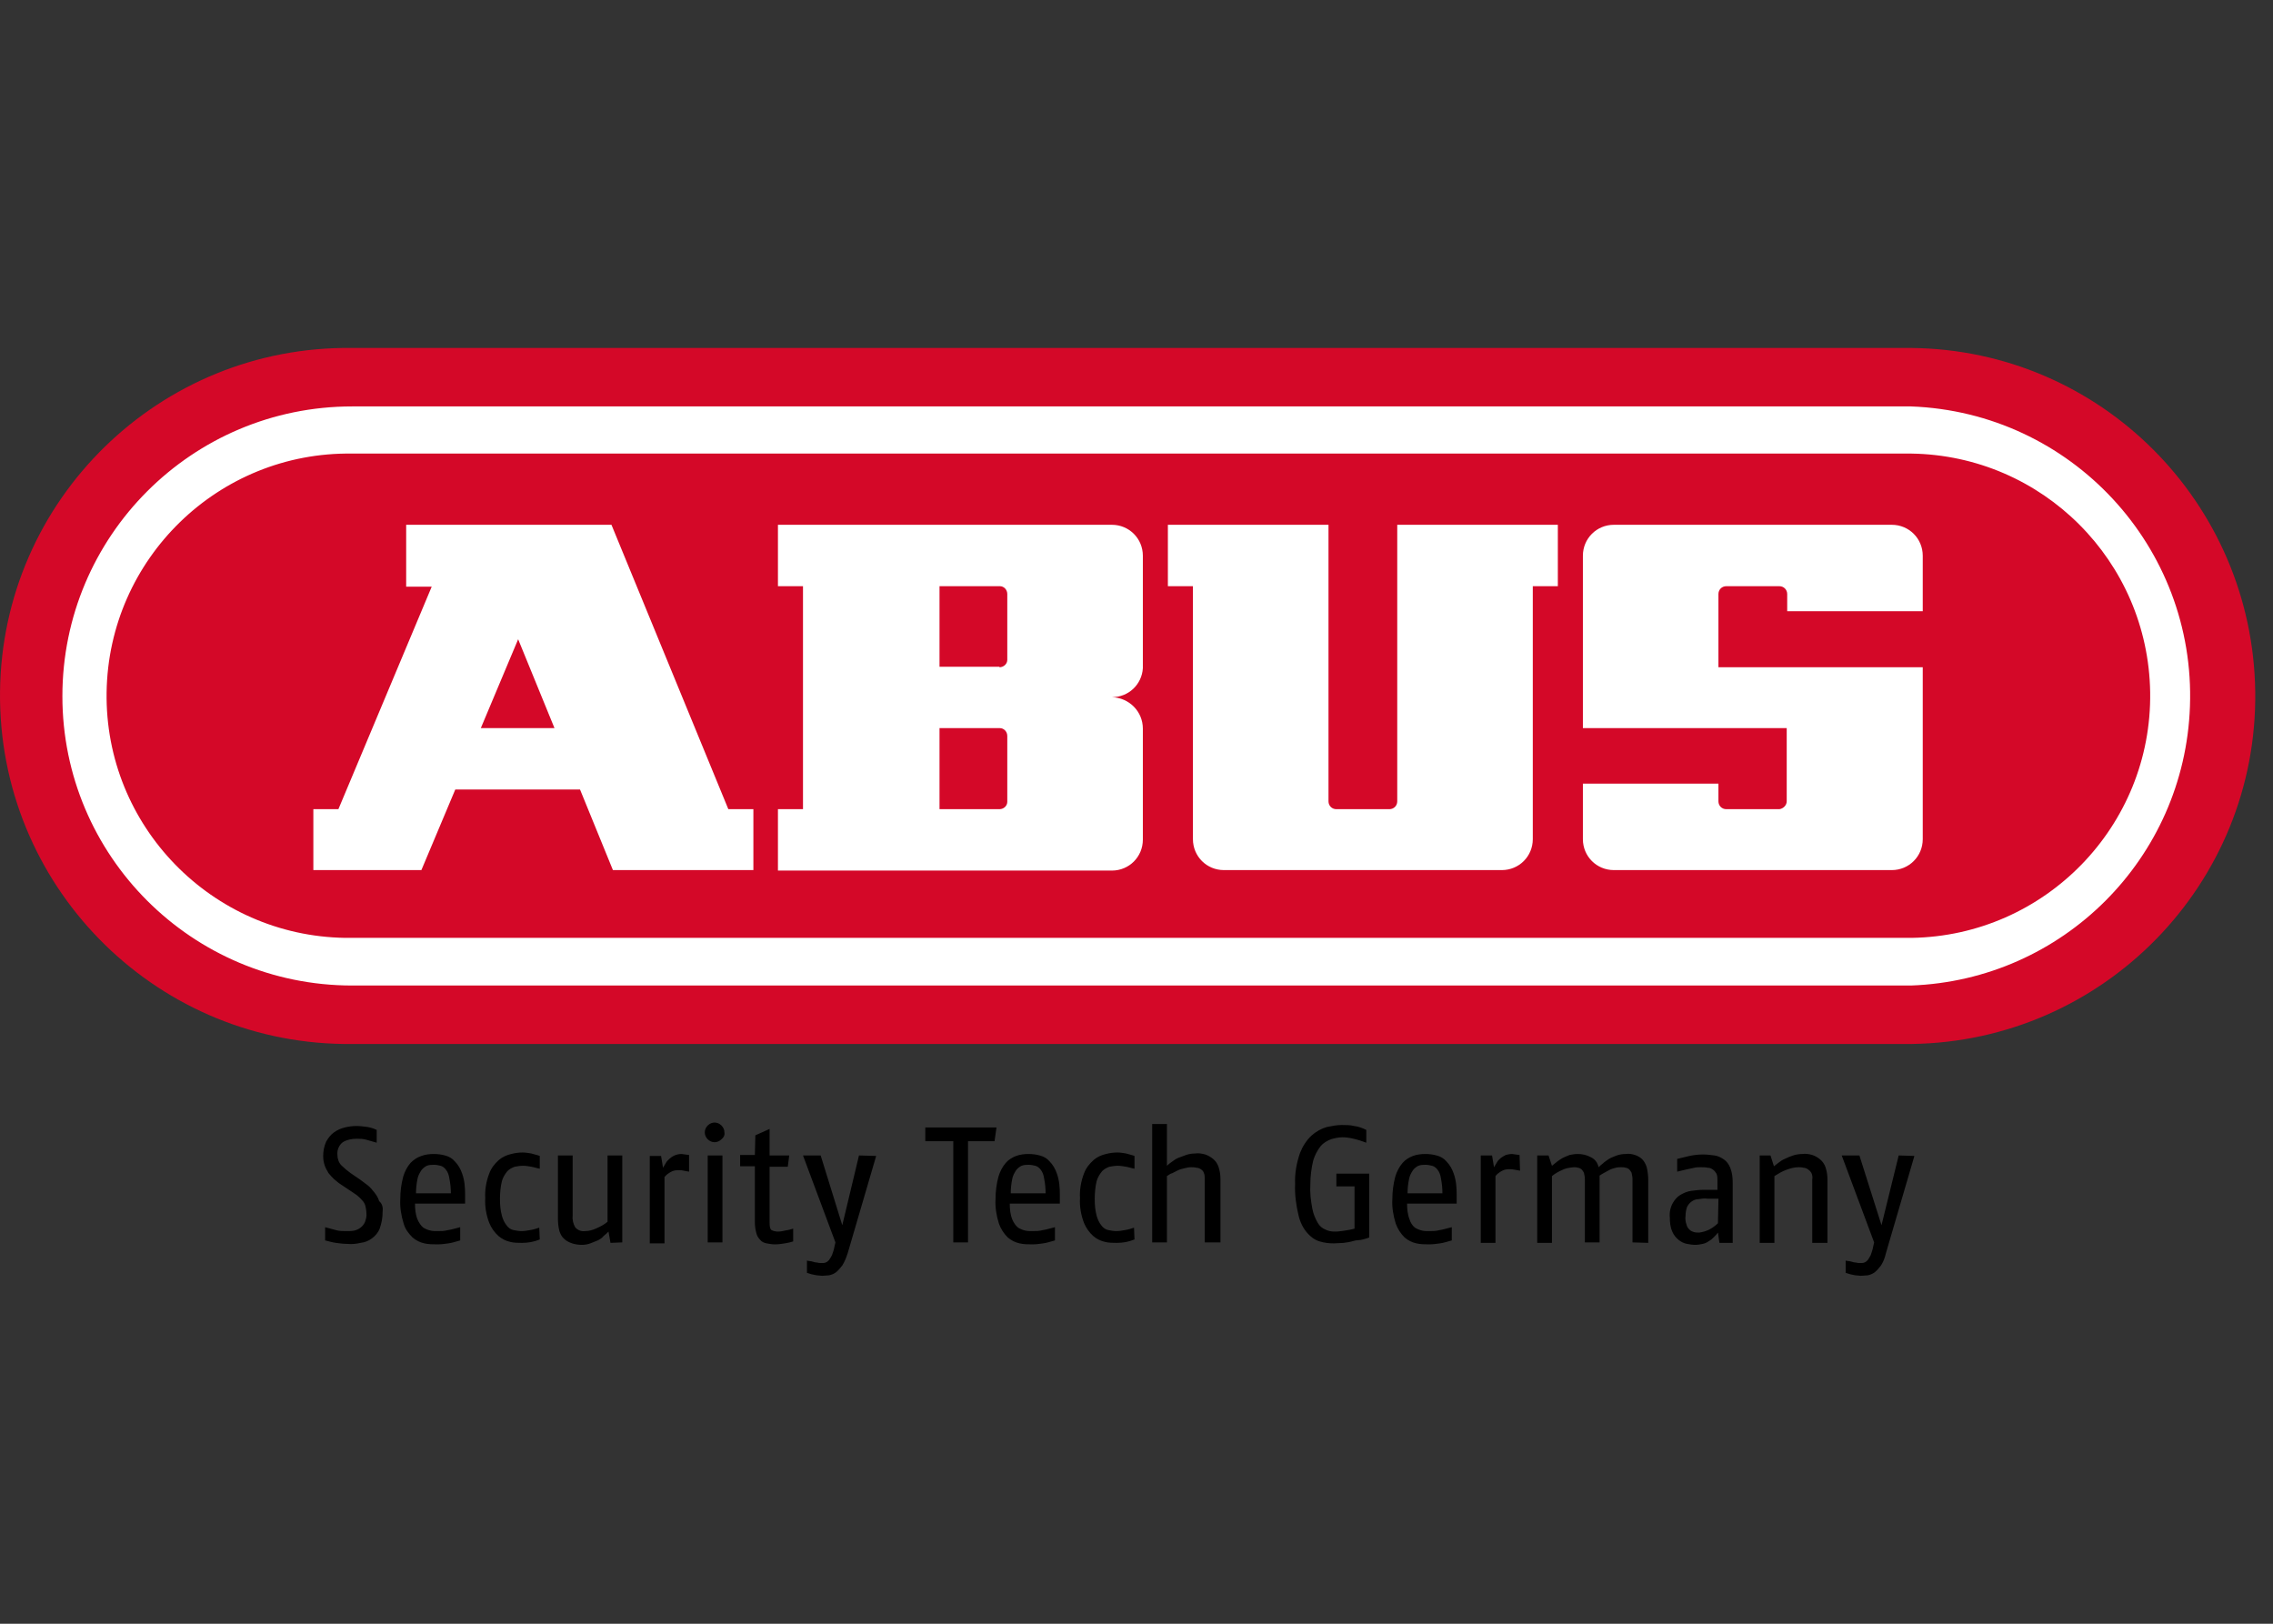
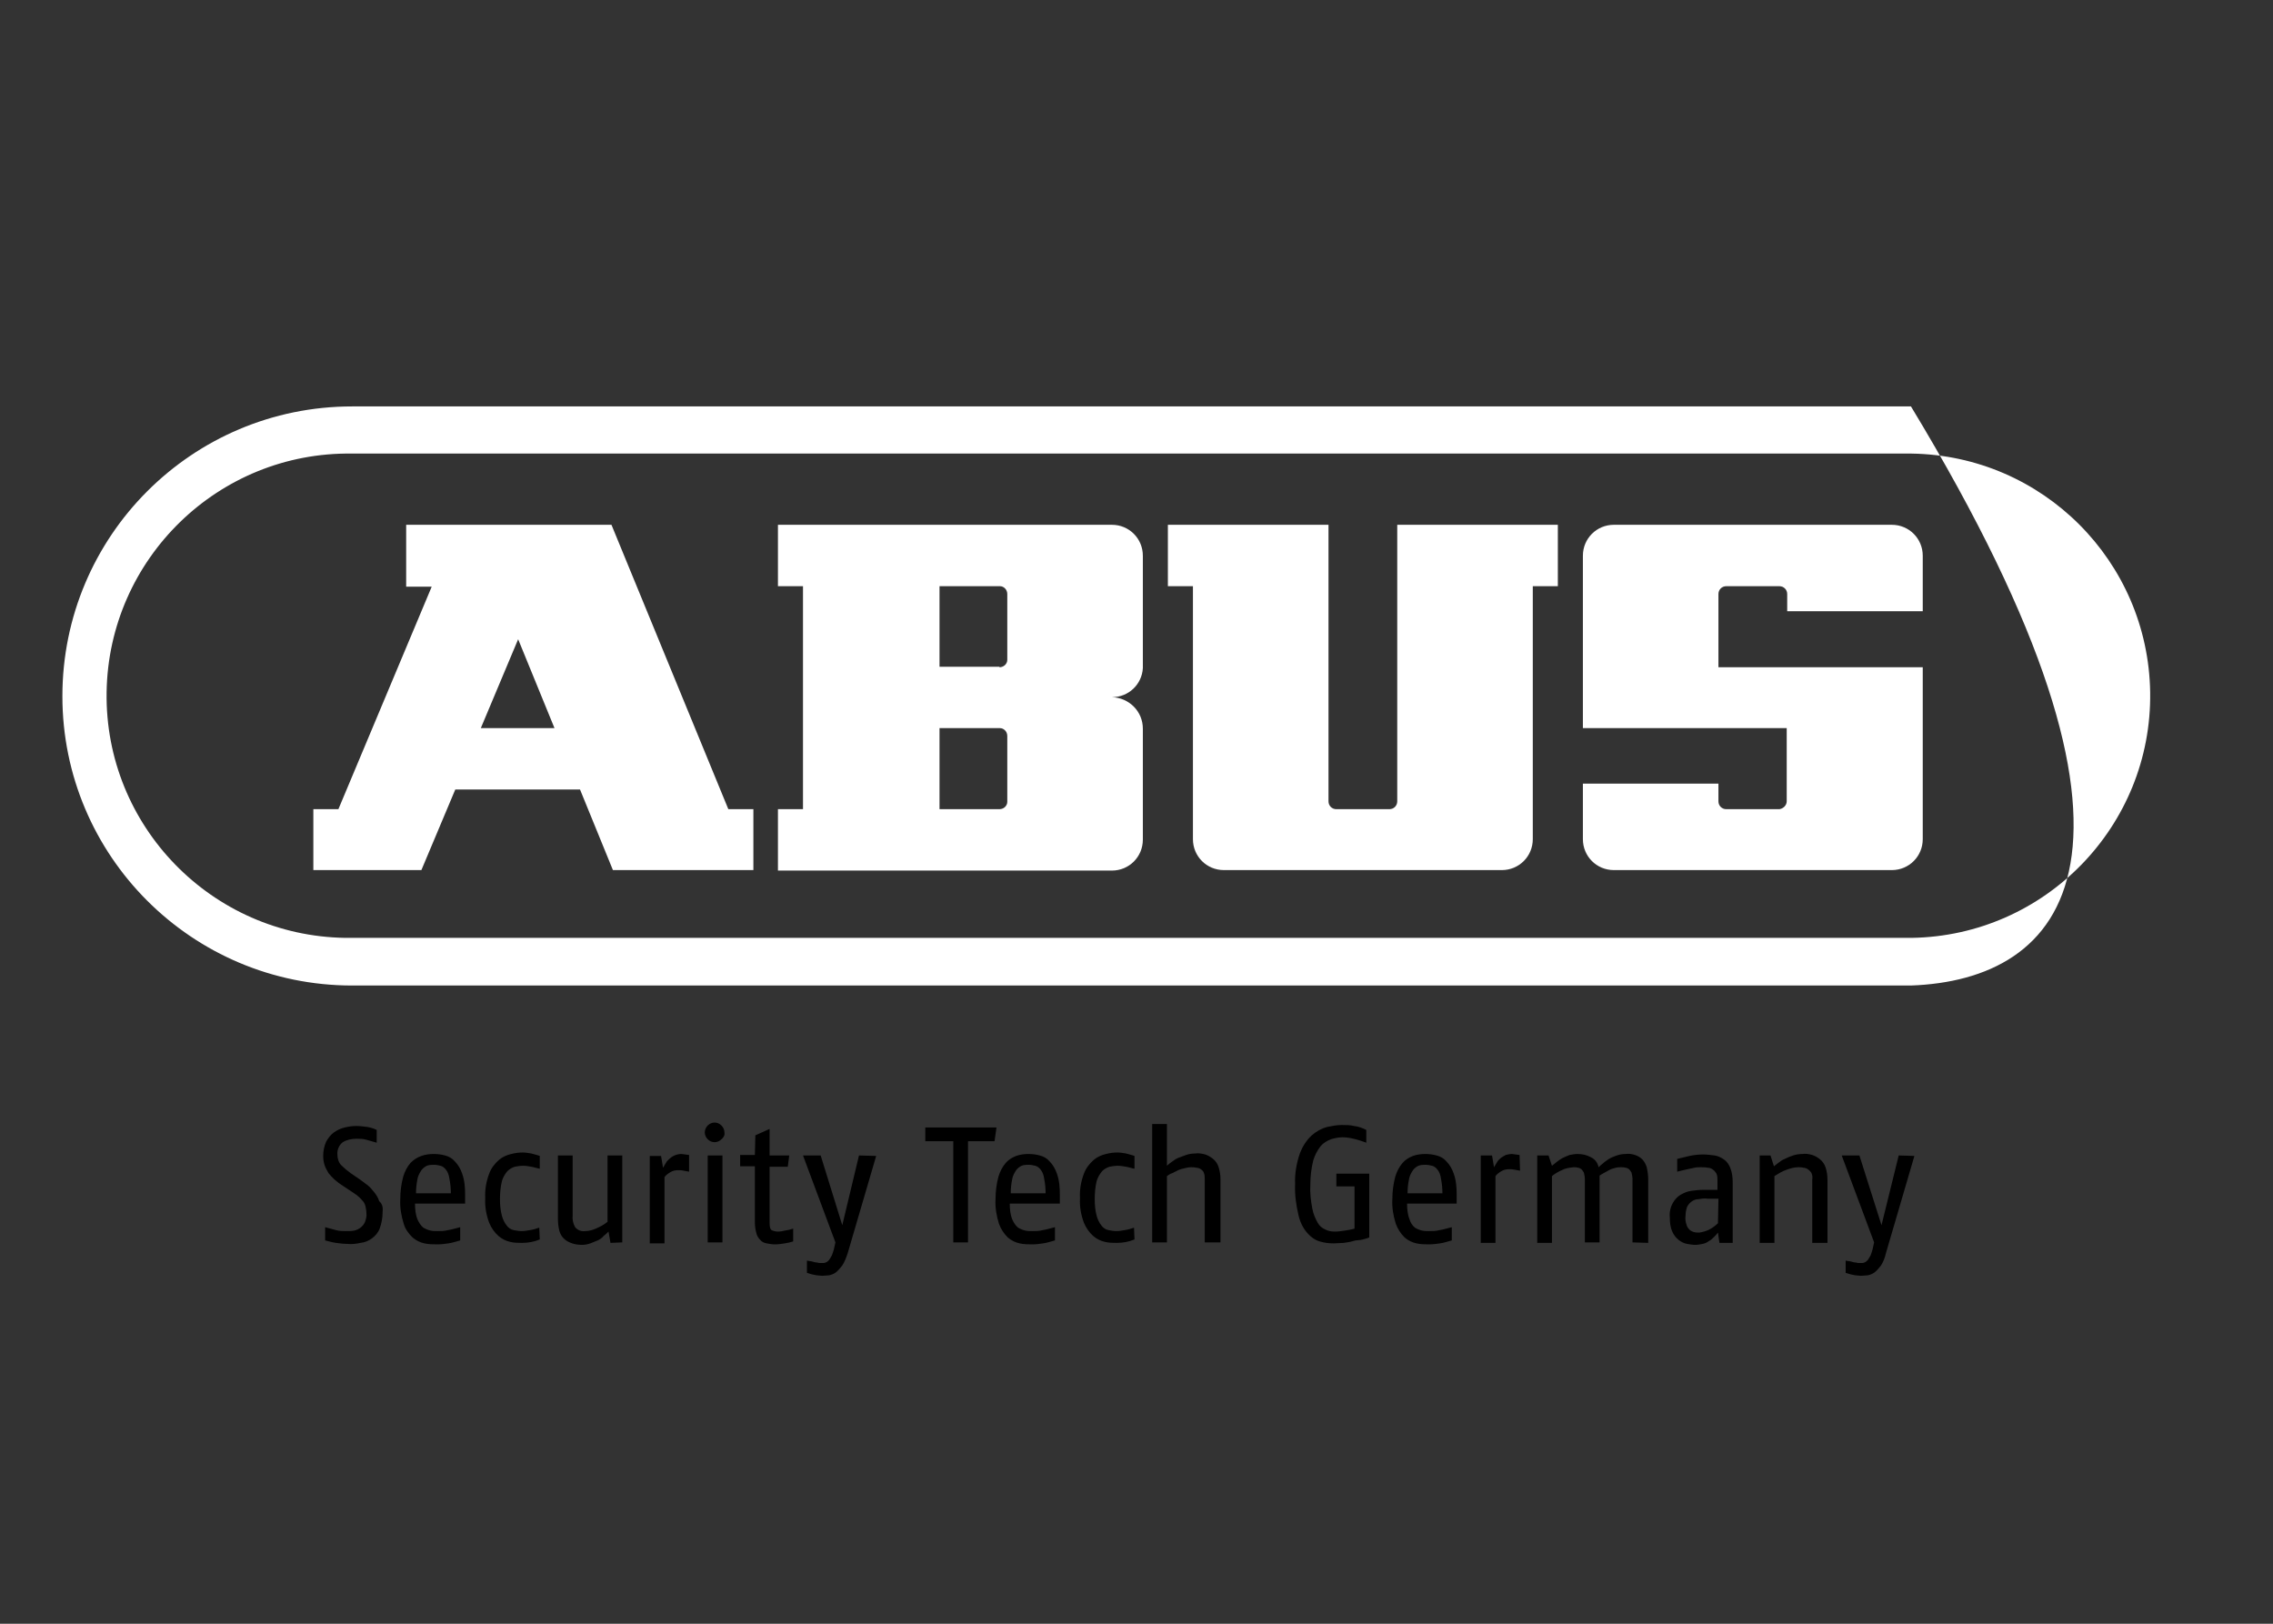
<svg xmlns="http://www.w3.org/2000/svg" width="98" height="70" viewBox="0 0 98 70" fill="none">
  <rect x="0" y="0" width="98" height="70" fill="#333333" stroke="none" />
  <g clip-path="url(#clip0)">
-     <path d="M15.183 45.006H82.412C90.692 44.9 97.34 38.103 97.234 29.823C97.129 21.671 90.564 15.086 82.412 15.001H15.183C6.883 14.895 0.086 21.544 0.001 29.823C-0.084 38.103 6.544 44.9 14.823 45.006H15.183Z" fill="#D40828" />
-     <path d="M2.69 30.014C2.69 23.111 8.281 17.521 15.183 17.521H82.391C89.294 17.775 94.673 23.577 94.419 30.459C94.186 37.002 88.934 42.253 82.391 42.486H15.183C8.281 42.486 2.69 36.896 2.69 30.014ZM15.183 40.432H82.413C88.172 40.347 92.788 35.604 92.704 29.845C92.619 24.191 88.066 19.639 82.413 19.554H15.183C9.424 19.469 4.681 24.085 4.596 29.845C4.511 35.604 9.127 40.347 14.887 40.432H15.183Z" fill="white" />
+     <path d="M2.69 30.014C2.69 23.111 8.281 17.521 15.183 17.521H82.391C94.186 37.002 88.934 42.253 82.391 42.486H15.183C8.281 42.486 2.69 36.896 2.69 30.014ZM15.183 40.432H82.413C88.172 40.347 92.788 35.604 92.704 29.845C92.619 24.191 88.066 19.639 82.413 19.554H15.183C9.424 19.469 4.681 24.085 4.596 29.845C4.511 35.604 9.127 40.347 14.887 40.432H15.183Z" fill="white" />
    <path d="M74.09 28.765V25.61C74.09 25.419 74.238 25.271 74.429 25.271H76.716C76.906 25.271 77.055 25.419 77.055 25.61V26.351H82.899V23.958C82.899 23.217 82.306 22.624 81.565 22.624H69.58C68.839 22.624 68.246 23.217 68.246 23.958V31.39H77.034V34.545C77.034 34.715 76.885 34.863 76.716 34.884H74.429C74.238 34.884 74.09 34.736 74.09 34.545V33.783H68.246V36.176C68.246 36.917 68.839 37.51 69.58 37.51H81.565C82.306 37.51 82.899 36.917 82.899 36.176V28.765H74.09ZM59.903 34.884H57.616C57.426 34.884 57.278 34.736 57.278 34.545V22.624H50.353V25.271H51.433V36.176C51.433 36.917 52.026 37.51 52.767 37.51H64.752C65.493 37.51 66.086 36.917 66.086 36.176V25.271H67.166V22.624H60.242V34.545C60.242 34.736 60.094 34.884 59.903 34.884ZM49.274 31.412V36.197C49.274 36.938 48.681 37.531 47.94 37.531H33.541V34.884H34.621V25.271H33.541V22.624H47.94C48.681 22.624 49.274 23.217 49.274 23.958V28.807C49.231 29.506 48.66 30.056 47.94 30.056C48.681 30.078 49.274 30.67 49.274 31.412ZM43.091 28.765C43.281 28.765 43.429 28.616 43.429 28.447V25.61C43.429 25.419 43.281 25.271 43.112 25.271H40.507V28.744H43.091V28.765ZM40.486 34.884H43.091C43.281 34.884 43.429 34.736 43.429 34.566V31.729C43.429 31.539 43.281 31.39 43.112 31.39H40.507V34.884H40.486ZM18.168 37.51H13.51V34.884H14.59L18.613 25.292H17.512V22.624H26.363L31.402 34.884H32.482V37.51H26.426L25.008 34.037H19.629L18.168 37.51ZM20.73 31.39H23.907L22.34 27.558L20.73 31.39Z" fill="white" />
    <path d="M16.496 52.247C16.496 52.501 16.453 52.734 16.369 52.967C16.305 53.137 16.178 53.285 16.03 53.391C15.882 53.497 15.733 53.56 15.543 53.581C15.352 53.624 15.162 53.645 14.971 53.624C14.802 53.624 14.653 53.602 14.484 53.581C14.336 53.56 14.188 53.518 14.018 53.475V52.904C14.166 52.946 14.315 52.988 14.484 53.031C14.632 53.073 14.781 53.073 14.929 53.073C15.035 53.073 15.162 53.073 15.268 53.052C15.373 53.031 15.458 52.988 15.543 52.925C15.628 52.861 15.691 52.777 15.733 52.692C15.776 52.565 15.818 52.438 15.797 52.29C15.797 52.184 15.776 52.099 15.755 51.993C15.733 51.908 15.691 51.824 15.628 51.76C15.564 51.697 15.522 51.633 15.437 51.57C15.373 51.506 15.289 51.464 15.204 51.4L14.696 51.062C14.59 50.998 14.505 50.913 14.399 50.829C14.315 50.744 14.23 50.659 14.166 50.575C14.103 50.469 14.04 50.363 13.997 50.236C13.955 50.109 13.934 49.982 13.934 49.833C13.934 49.622 13.976 49.41 14.061 49.219C14.145 49.071 14.251 48.923 14.399 48.817C14.548 48.711 14.696 48.648 14.865 48.605C15.035 48.563 15.204 48.542 15.373 48.542C15.522 48.542 15.67 48.563 15.839 48.584C15.966 48.605 16.115 48.648 16.242 48.711V49.262L15.797 49.135C15.649 49.092 15.522 49.092 15.373 49.092C15.162 49.092 14.95 49.135 14.781 49.24C14.611 49.368 14.527 49.579 14.548 49.791C14.548 49.961 14.611 50.13 14.717 50.236C14.844 50.363 14.971 50.469 15.119 50.575L15.522 50.85C15.628 50.934 15.755 51.019 15.861 51.104C15.966 51.189 16.051 51.294 16.136 51.4C16.22 51.506 16.305 51.633 16.348 51.782C16.496 51.908 16.517 52.078 16.496 52.247ZM20.053 51.887V51.506C20.053 51.189 20.032 50.892 19.926 50.596C19.863 50.405 19.757 50.215 19.608 50.066C19.503 49.939 19.354 49.855 19.185 49.812C19.037 49.77 18.867 49.749 18.698 49.749C18.529 49.749 18.338 49.77 18.169 49.833C17.978 49.897 17.83 50.003 17.703 50.13C17.554 50.299 17.449 50.511 17.385 50.723C17.3 51.04 17.258 51.358 17.258 51.697C17.237 52.057 17.3 52.417 17.406 52.755C17.47 52.988 17.618 53.179 17.787 53.348C17.936 53.475 18.105 53.56 18.296 53.602C18.486 53.645 18.677 53.645 18.867 53.645C19.015 53.645 19.185 53.624 19.333 53.602C19.503 53.581 19.672 53.518 19.841 53.475V52.904C19.651 52.946 19.481 53.01 19.312 53.031C19.164 53.073 19.015 53.073 18.867 53.073C18.761 53.073 18.655 53.073 18.571 53.052C18.465 53.031 18.359 52.988 18.253 52.925C18.147 52.84 18.063 52.713 17.999 52.565C17.914 52.353 17.893 52.12 17.893 51.887H20.053ZM17.936 51.443C17.936 51.231 17.957 51.04 17.999 50.829C18.02 50.702 18.084 50.575 18.169 50.447C18.232 50.363 18.317 50.299 18.401 50.257C18.507 50.215 18.613 50.215 18.719 50.215C18.804 50.215 18.91 50.236 18.994 50.257C19.079 50.278 19.164 50.342 19.227 50.426C19.312 50.532 19.354 50.659 19.375 50.807C19.418 51.019 19.439 51.231 19.439 51.443H17.936ZM23.25 52.925C23.123 52.967 22.996 53.01 22.848 53.031C22.721 53.052 22.615 53.073 22.488 53.073C22.382 53.073 22.255 53.052 22.149 53.031C22.022 53.01 21.916 52.925 21.853 52.84C21.747 52.713 21.683 52.565 21.641 52.417C21.578 52.184 21.556 51.951 21.556 51.697C21.556 51.443 21.578 51.167 21.641 50.913C21.683 50.765 21.768 50.617 21.874 50.49C21.959 50.405 22.065 50.342 22.192 50.299C22.297 50.278 22.425 50.257 22.552 50.257C22.679 50.257 22.785 50.278 22.912 50.299C23.039 50.32 23.145 50.363 23.272 50.384V49.833C23.166 49.791 23.039 49.77 22.912 49.728C22.785 49.706 22.657 49.685 22.53 49.685C22.361 49.685 22.213 49.706 22.044 49.749C21.853 49.791 21.662 49.876 21.514 50.003C21.323 50.172 21.175 50.363 21.091 50.596C20.964 50.934 20.9 51.294 20.921 51.654C20.9 52.014 20.964 52.374 21.091 52.713C21.175 52.925 21.323 53.137 21.493 53.285C21.641 53.412 21.811 53.497 22.001 53.539C22.171 53.581 22.34 53.581 22.509 53.581C22.763 53.581 23.017 53.539 23.272 53.433L23.25 52.925ZM26.829 53.56V49.812H26.194V52.671C26.045 52.798 25.876 52.883 25.686 52.967C25.537 53.031 25.389 53.073 25.22 53.073C25.05 53.094 24.902 53.031 24.796 52.904C24.711 52.755 24.669 52.565 24.69 52.395V49.812H24.055V52.544C24.055 52.713 24.076 52.904 24.119 53.073C24.161 53.2 24.224 53.327 24.33 53.412C24.415 53.497 24.542 53.56 24.669 53.602C24.796 53.645 24.944 53.666 25.093 53.666C25.22 53.666 25.326 53.645 25.453 53.602L25.77 53.475C25.855 53.433 25.961 53.37 26.024 53.285C26.109 53.221 26.172 53.158 26.236 53.094L26.321 53.581L26.829 53.56ZM29.709 49.791L29.539 49.77C29.497 49.77 29.433 49.749 29.391 49.749C29.201 49.749 29.031 49.812 28.883 49.939C28.819 50.003 28.756 50.045 28.713 50.13C28.671 50.193 28.629 50.278 28.586 50.342L28.502 49.833H28.015V53.602H28.65V50.744C28.713 50.659 28.798 50.596 28.904 50.532C29.01 50.469 29.116 50.447 29.243 50.447C29.328 50.447 29.391 50.447 29.476 50.469C29.56 50.49 29.624 50.49 29.709 50.511V49.791ZM31.233 48.817C31.233 48.711 31.191 48.605 31.106 48.521C30.937 48.351 30.683 48.351 30.513 48.521C30.344 48.69 30.344 48.944 30.513 49.114C30.683 49.283 30.937 49.283 31.106 49.114C31.212 49.029 31.254 48.923 31.233 48.817ZM30.513 53.56H31.148V49.812H30.513V53.56ZM34.198 52.967C34.071 53.01 33.965 53.031 33.838 53.052C33.753 53.073 33.647 53.094 33.541 53.094C33.456 53.094 33.351 53.073 33.266 53.031C33.202 52.988 33.181 52.883 33.181 52.713V50.299H33.965L34.028 49.812H33.181V48.669L32.567 48.944L32.546 49.791H31.911V50.278H32.546V52.692C32.546 52.84 32.567 53.01 32.61 53.158C32.631 53.264 32.694 53.37 32.779 53.454C32.843 53.539 32.948 53.581 33.054 53.602C33.181 53.624 33.287 53.645 33.414 53.645C33.562 53.645 33.69 53.624 33.838 53.602C33.965 53.581 34.071 53.56 34.198 53.518V52.967ZM37.035 49.812L36.315 52.819L35.383 49.812H34.621L36.019 53.56L35.976 53.751C35.955 53.878 35.913 53.984 35.87 54.111C35.828 54.195 35.786 54.259 35.743 54.322C35.701 54.365 35.659 54.407 35.595 54.428C35.553 54.45 35.489 54.45 35.426 54.45C35.362 54.45 35.299 54.45 35.235 54.428C35.172 54.428 35.087 54.407 35.023 54.386C34.96 54.365 34.854 54.365 34.791 54.344V54.873C34.854 54.894 34.918 54.915 35.002 54.937C35.087 54.958 35.129 54.958 35.214 54.979C35.299 54.979 35.362 55 35.447 55C35.553 55 35.659 54.979 35.743 54.979C35.849 54.958 35.955 54.915 36.04 54.852C36.146 54.767 36.23 54.661 36.315 54.555C36.421 54.386 36.484 54.217 36.548 54.026L37.776 49.833L37.035 49.812ZM42.964 48.605H39.894V49.198H41.101V53.56H41.736V49.198H42.879L42.964 48.605ZM45.695 51.887V51.506C45.695 51.189 45.674 50.892 45.568 50.596C45.505 50.405 45.399 50.215 45.251 50.066C45.145 49.939 44.997 49.855 44.827 49.812C44.679 49.77 44.51 49.749 44.34 49.749C44.171 49.749 43.98 49.77 43.811 49.833C43.642 49.897 43.472 50.003 43.366 50.13C43.218 50.299 43.112 50.511 43.049 50.723C42.964 51.04 42.922 51.358 42.922 51.697C42.9 52.057 42.964 52.417 43.07 52.755C43.154 52.988 43.282 53.179 43.451 53.348C43.599 53.475 43.769 53.56 43.959 53.602C44.15 53.645 44.34 53.645 44.51 53.645C44.658 53.645 44.827 53.624 44.975 53.602C45.145 53.581 45.314 53.518 45.484 53.475V52.904C45.293 52.946 45.124 53.01 44.954 53.031C44.806 53.073 44.658 53.073 44.51 53.073C44.404 53.073 44.298 53.073 44.213 53.052C44.107 53.031 44.002 52.988 43.896 52.925C43.79 52.84 43.705 52.713 43.642 52.565C43.557 52.353 43.536 52.12 43.536 51.887H45.695ZM43.578 51.443C43.578 51.231 43.599 51.04 43.642 50.829C43.663 50.702 43.726 50.575 43.811 50.447C43.874 50.363 43.959 50.299 44.044 50.257C44.15 50.215 44.256 50.215 44.361 50.215C44.446 50.215 44.552 50.236 44.637 50.257C44.721 50.278 44.806 50.342 44.87 50.426C44.954 50.532 44.997 50.659 45.018 50.807C45.06 51.019 45.081 51.231 45.081 51.443H43.578ZM48.893 52.925C48.766 52.967 48.639 53.01 48.49 53.031C48.363 53.052 48.258 53.073 48.13 53.073C48.025 53.073 47.898 53.052 47.792 53.031C47.665 53.01 47.559 52.925 47.495 52.84C47.389 52.713 47.326 52.565 47.283 52.417C47.22 52.184 47.199 51.951 47.199 51.697C47.199 51.443 47.22 51.167 47.283 50.913C47.326 50.765 47.411 50.617 47.517 50.49C47.601 50.405 47.707 50.342 47.834 50.299C47.94 50.278 48.067 50.257 48.194 50.257C48.321 50.257 48.427 50.278 48.554 50.299C48.681 50.32 48.787 50.363 48.914 50.384V49.833C48.808 49.791 48.681 49.77 48.554 49.728C48.427 49.706 48.3 49.685 48.173 49.685C48.004 49.685 47.855 49.706 47.686 49.749C47.495 49.791 47.305 49.876 47.157 50.003C46.966 50.172 46.818 50.363 46.733 50.596C46.606 50.934 46.542 51.294 46.564 51.654C46.542 52.014 46.606 52.374 46.733 52.713C46.818 52.925 46.966 53.137 47.135 53.285C47.283 53.412 47.453 53.497 47.644 53.539C47.813 53.581 47.982 53.581 48.152 53.581C48.406 53.581 48.66 53.539 48.914 53.433L48.893 52.925ZM52.62 53.56V50.85C52.62 50.659 52.598 50.49 52.535 50.299C52.492 50.172 52.408 50.045 52.302 49.961C52.196 49.876 52.09 49.812 51.963 49.77C51.815 49.728 51.667 49.706 51.519 49.728C51.391 49.728 51.264 49.749 51.137 49.791C51.031 49.833 50.904 49.876 50.798 49.918C50.693 49.961 50.608 50.024 50.523 50.087C50.46 50.13 50.375 50.193 50.312 50.257V48.457H49.676V53.56H50.312V50.702C50.375 50.659 50.46 50.596 50.544 50.575L50.798 50.447C50.883 50.405 50.989 50.384 51.074 50.363C51.158 50.342 51.243 50.32 51.349 50.32C51.434 50.32 51.497 50.32 51.582 50.342C51.645 50.342 51.709 50.363 51.773 50.405C51.836 50.447 51.878 50.49 51.9 50.553C51.942 50.638 51.942 50.744 51.942 50.829V53.56H52.62ZM58.76 53.433C58.866 53.412 58.972 53.37 59.035 53.348V50.596H57.617V51.146H58.4V52.967C58.252 53.01 58.104 53.031 57.977 53.052C57.828 53.073 57.701 53.094 57.553 53.094C57.405 53.094 57.278 53.073 57.151 53.01C57.003 52.946 56.897 52.861 56.812 52.713C56.706 52.523 56.621 52.332 56.579 52.099C56.516 51.76 56.473 51.422 56.495 51.062C56.495 50.723 56.537 50.363 56.621 50.024C56.685 49.812 56.791 49.6 56.939 49.41C57.045 49.283 57.214 49.177 57.384 49.114C57.532 49.071 57.701 49.029 57.871 49.029C58.04 49.029 58.188 49.05 58.358 49.092C58.548 49.135 58.739 49.198 58.908 49.262V48.711C58.739 48.627 58.57 48.563 58.379 48.542C58.21 48.499 58.04 48.499 57.85 48.499C57.638 48.499 57.426 48.542 57.214 48.584C56.981 48.648 56.749 48.775 56.558 48.944C56.325 49.156 56.156 49.431 56.05 49.706C55.902 50.13 55.817 50.596 55.838 51.04C55.817 51.485 55.88 51.951 55.986 52.395C56.05 52.671 56.177 52.946 56.367 53.158C56.516 53.327 56.685 53.454 56.897 53.518C57.108 53.581 57.299 53.602 57.511 53.602C57.659 53.602 57.786 53.581 57.934 53.581C58.083 53.56 58.231 53.539 58.358 53.497C58.485 53.454 58.633 53.475 58.76 53.433ZM62.804 51.887V51.506C62.804 51.189 62.783 50.892 62.677 50.596C62.614 50.405 62.508 50.215 62.36 50.066C62.254 49.939 62.106 49.855 61.936 49.812C61.788 49.77 61.619 49.749 61.449 49.749C61.28 49.749 61.089 49.77 60.92 49.833C60.751 49.897 60.581 50.003 60.475 50.13C60.327 50.299 60.221 50.511 60.158 50.723C60.073 51.04 60.031 51.358 60.031 51.697C60.009 52.057 60.073 52.417 60.179 52.755C60.264 52.988 60.391 53.179 60.56 53.348C60.708 53.475 60.878 53.56 61.068 53.602C61.259 53.645 61.449 53.645 61.619 53.645C61.767 53.645 61.936 53.624 62.085 53.602C62.254 53.581 62.423 53.518 62.593 53.475V52.904C62.402 52.946 62.233 53.01 62.063 53.031C61.915 53.073 61.767 53.073 61.619 53.073C61.513 53.073 61.407 53.073 61.322 53.052C61.216 53.031 61.111 52.988 61.005 52.925C60.899 52.84 60.814 52.713 60.772 52.565C60.687 52.353 60.666 52.12 60.666 51.887H62.804ZM60.687 51.443C60.687 51.231 60.708 51.04 60.751 50.829C60.772 50.702 60.835 50.575 60.92 50.447C60.983 50.363 61.068 50.299 61.153 50.257C61.259 50.215 61.365 50.215 61.471 50.215C61.555 50.215 61.661 50.236 61.746 50.257C61.831 50.278 61.915 50.342 61.979 50.426C62.063 50.532 62.106 50.659 62.127 50.807C62.169 51.019 62.19 51.231 62.19 51.443H60.687ZM65.515 49.791L65.345 49.77C65.303 49.77 65.24 49.749 65.197 49.749C65.091 49.749 65.007 49.77 64.922 49.791C64.837 49.833 64.774 49.876 64.71 49.918C64.647 49.982 64.583 50.024 64.541 50.109C64.499 50.172 64.456 50.257 64.414 50.32L64.329 49.812H63.842V53.581H64.477V50.702C64.541 50.617 64.626 50.553 64.731 50.49C64.837 50.426 64.943 50.405 65.07 50.405C65.155 50.405 65.218 50.405 65.303 50.426C65.388 50.447 65.451 50.447 65.536 50.469L65.515 49.791ZM71.063 53.581V50.871C71.063 50.68 71.041 50.511 70.999 50.32C70.957 50.193 70.893 50.066 70.808 49.982C70.724 49.897 70.618 49.833 70.491 49.791C70.364 49.749 70.216 49.728 70.088 49.749C69.962 49.749 69.835 49.77 69.707 49.812C69.602 49.855 69.475 49.897 69.369 49.961C69.284 50.024 69.178 50.087 69.115 50.151C69.03 50.215 68.966 50.278 68.924 50.32C68.882 50.13 68.776 49.982 68.606 49.897C68.416 49.791 68.225 49.749 68.013 49.749C67.908 49.749 67.781 49.77 67.675 49.791C67.569 49.833 67.463 49.876 67.378 49.918C67.293 49.961 67.209 50.024 67.124 50.087C67.039 50.151 66.976 50.215 66.912 50.257L66.764 49.812H66.277V53.581H66.912V50.702C67.039 50.596 67.188 50.511 67.336 50.447C67.484 50.363 67.653 50.342 67.844 50.32C67.908 50.32 67.971 50.32 68.035 50.342C68.098 50.342 68.141 50.384 68.183 50.405C68.225 50.447 68.267 50.511 68.289 50.553C68.31 50.638 68.331 50.744 68.331 50.829V53.56H68.966V50.68C69.03 50.638 69.093 50.596 69.178 50.553C69.263 50.511 69.326 50.469 69.411 50.426C69.496 50.384 69.58 50.363 69.665 50.342C69.75 50.32 69.813 50.32 69.898 50.32C69.962 50.32 70.025 50.32 70.088 50.342C70.152 50.342 70.194 50.384 70.237 50.405C70.279 50.447 70.322 50.511 70.343 50.553C70.364 50.638 70.385 50.744 70.385 50.829V53.56L71.063 53.581ZM74.705 53.581V50.977C74.705 50.765 74.683 50.553 74.599 50.342C74.535 50.193 74.451 50.066 74.323 49.982C74.196 49.897 74.069 49.833 73.921 49.812C73.752 49.791 73.603 49.77 73.434 49.77C73.244 49.77 73.032 49.791 72.841 49.833C72.651 49.876 72.481 49.918 72.312 49.961V50.511L72.481 50.469C72.566 50.447 72.651 50.426 72.757 50.405C72.862 50.384 72.968 50.363 73.053 50.342C73.138 50.32 73.244 50.32 73.328 50.32C73.434 50.32 73.54 50.32 73.625 50.342C73.709 50.342 73.773 50.363 73.858 50.426C73.921 50.469 73.963 50.532 74.006 50.596C74.048 50.702 74.048 50.786 74.048 50.892V51.294H73.434C73.265 51.294 73.095 51.316 72.926 51.337C72.757 51.358 72.608 51.422 72.46 51.506C72.312 51.591 72.206 51.718 72.121 51.866C72.015 52.057 71.973 52.269 71.994 52.48C71.994 52.692 72.015 52.904 72.1 53.094C72.164 53.242 72.248 53.348 72.375 53.454C72.481 53.539 72.608 53.602 72.735 53.624C72.862 53.645 72.968 53.666 73.095 53.666C73.201 53.666 73.307 53.645 73.413 53.624C73.519 53.602 73.603 53.56 73.688 53.497C73.773 53.454 73.836 53.391 73.9 53.327C73.963 53.264 74.006 53.221 74.069 53.137L74.133 53.581H74.705ZM74.069 52.734C73.963 52.84 73.815 52.946 73.688 53.01C73.561 53.073 73.413 53.115 73.265 53.137C73.18 53.137 73.117 53.137 73.032 53.115C72.968 53.094 72.905 53.073 72.841 53.01C72.778 52.946 72.735 52.883 72.714 52.798C72.672 52.671 72.651 52.544 72.672 52.417C72.672 52.29 72.693 52.163 72.735 52.036C72.778 51.951 72.841 51.866 72.926 51.803C73.011 51.739 73.117 51.697 73.222 51.697C73.349 51.676 73.477 51.654 73.625 51.676H74.091L74.069 52.734ZM78.791 53.581V50.871C78.791 50.68 78.77 50.511 78.707 50.32C78.664 50.193 78.579 50.066 78.474 49.982C78.368 49.897 78.262 49.833 78.135 49.791C77.987 49.749 77.838 49.728 77.711 49.749C77.584 49.749 77.436 49.77 77.309 49.812C77.182 49.855 77.076 49.897 76.949 49.961C76.843 50.003 76.758 50.066 76.674 50.13C76.61 50.172 76.547 50.236 76.483 50.278L76.335 49.812H75.869V53.581H76.504V50.702C76.674 50.596 76.843 50.49 77.034 50.426C77.203 50.363 77.373 50.32 77.542 50.32C77.606 50.32 77.69 50.32 77.754 50.342C77.817 50.342 77.881 50.363 77.944 50.405C78.008 50.447 78.05 50.49 78.093 50.553C78.135 50.638 78.156 50.744 78.135 50.85V53.581H78.791ZM81.862 49.812L81.121 52.819L80.168 49.812H79.405L80.803 53.56L80.76 53.751C80.739 53.878 80.697 53.984 80.655 54.111C80.612 54.195 80.57 54.259 80.528 54.322C80.485 54.365 80.443 54.407 80.379 54.428C80.337 54.45 80.273 54.45 80.21 54.45C80.147 54.45 80.083 54.45 80.019 54.428C79.956 54.428 79.871 54.407 79.808 54.386C79.744 54.365 79.638 54.365 79.575 54.344V54.873L79.787 54.937C79.85 54.958 79.913 54.958 79.998 54.979C80.083 54.979 80.147 55 80.231 55C80.337 55 80.443 54.979 80.528 54.979C80.633 54.958 80.739 54.915 80.824 54.852C80.93 54.767 81.015 54.661 81.099 54.555C81.205 54.386 81.269 54.217 81.311 54.026L82.539 49.833L81.862 49.812Z" fill="black" />
  </g>
  <defs>
    <clipPath id="clip0">
      <rect width="98" height="70" fill="white" />
    </clipPath>
  </defs>
</svg>